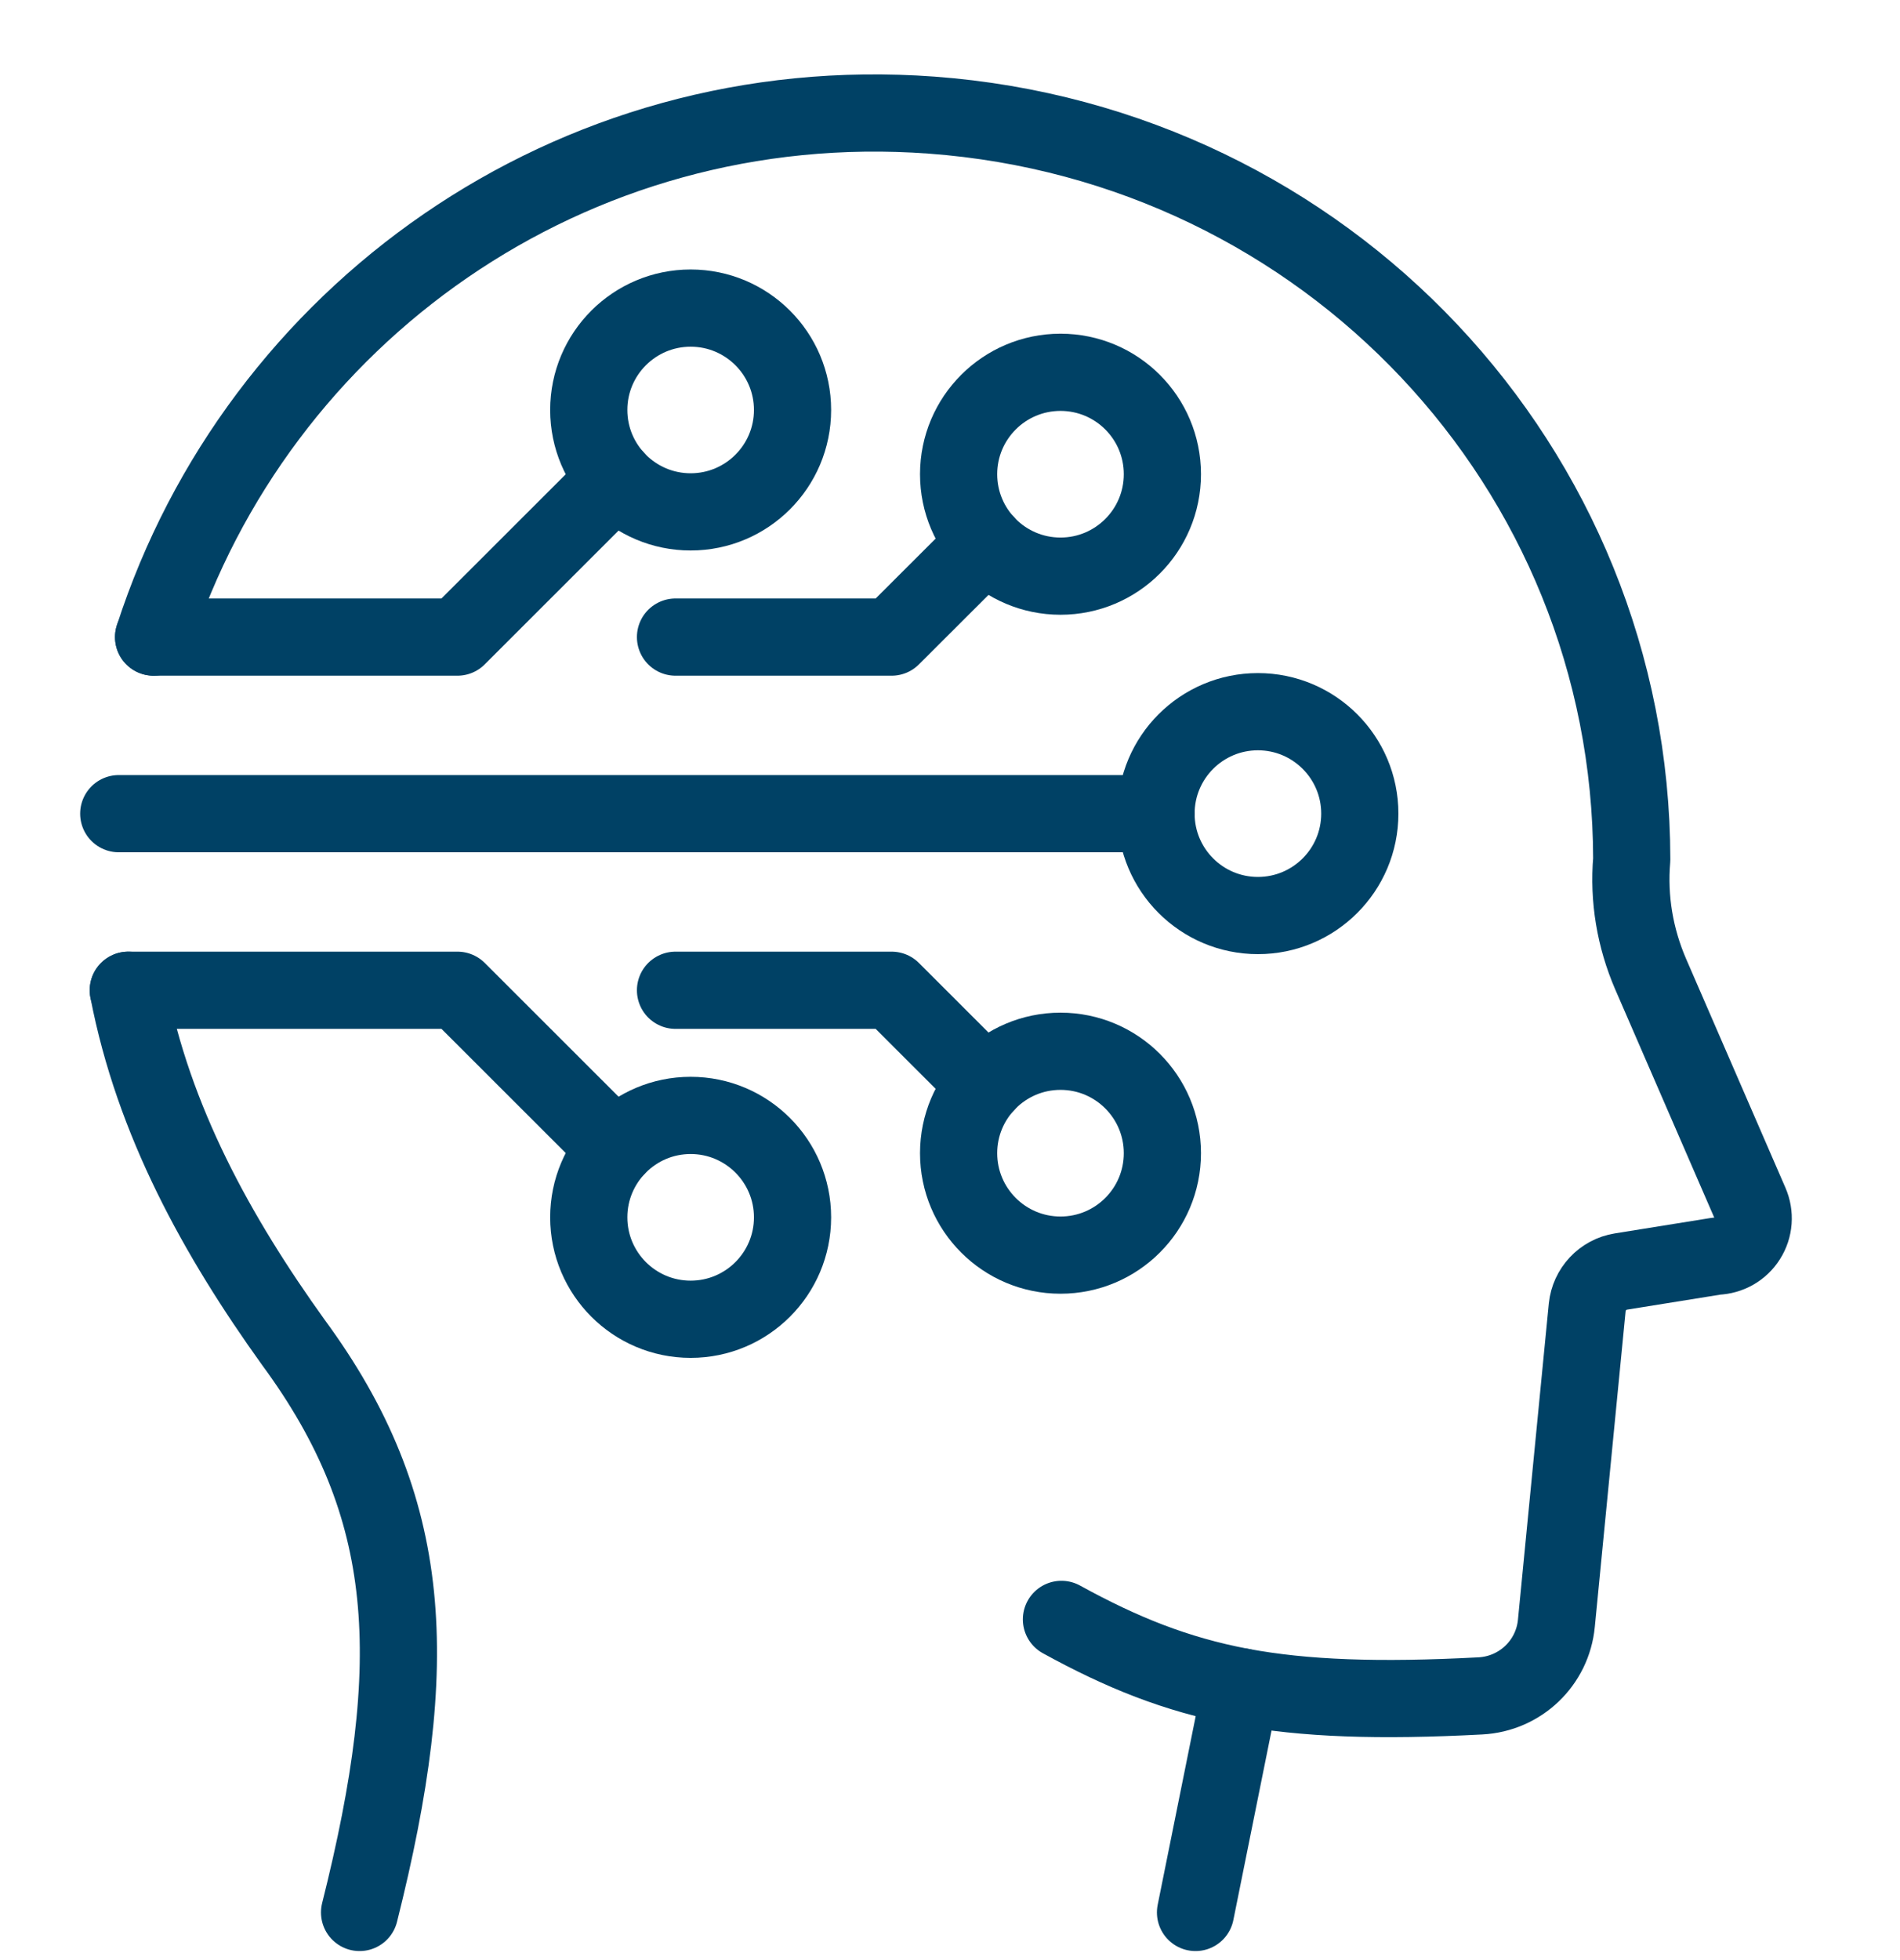
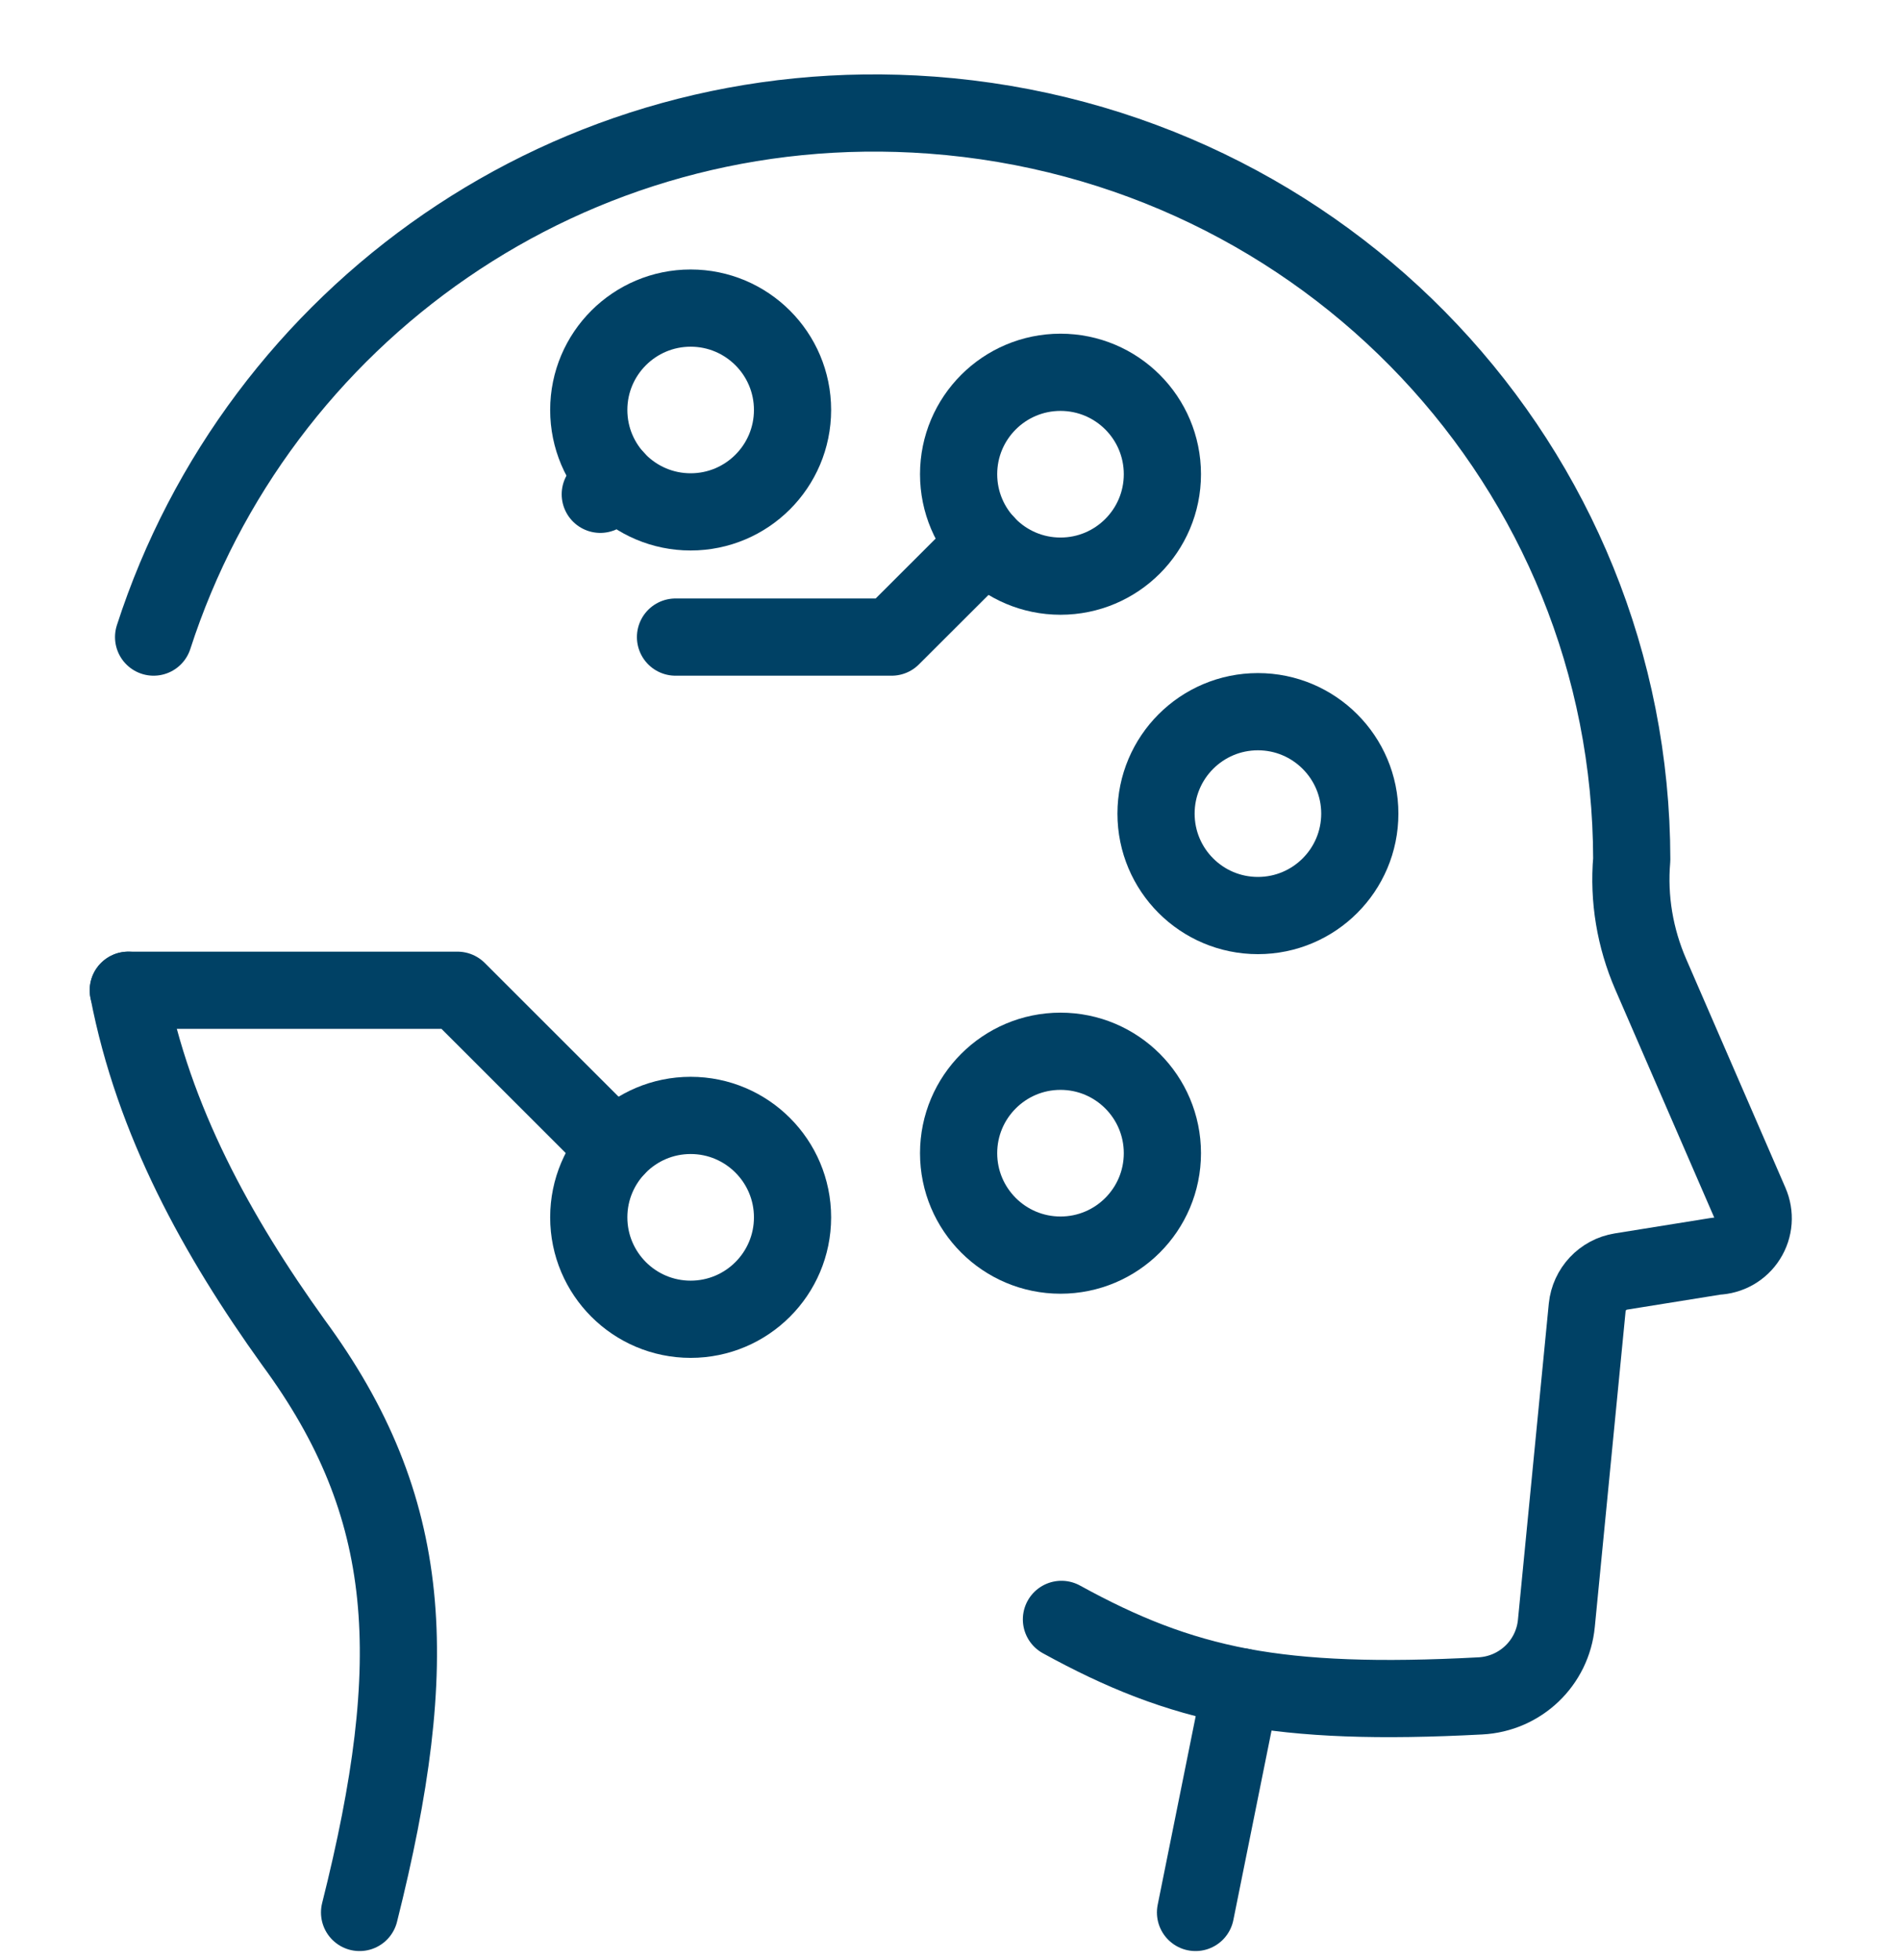
<svg xmlns="http://www.w3.org/2000/svg" width="32" height="33" viewBox="0 0 32 33" fill="none">
  <path d="M20.901 28.398L20.135 32.198" stroke="#004165" stroke-width="1.3" stroke-linecap="round" stroke-linejoin="round" />
  <path d="M2.161 16.672C2.583 18.871 3.658 20.814 4.94 22.599C6.983 25.375 7.117 27.975 6.056 32.198" stroke="#004165" stroke-width="1.3" stroke-linecap="round" stroke-linejoin="round" />
  <path d="M17.877 27.264C18.892 27.822 19.803 28.19 20.9 28.398C21.976 28.599 23.228 28.642 24.932 28.552C25.605 28.517 26.15 27.998 26.213 27.327L26.732 22.01C26.763 21.706 26.994 21.456 27.301 21.407L28.907 21.149C29.121 21.142 29.316 21.032 29.429 20.852C29.543 20.673 29.559 20.45 29.474 20.255L27.8 16.399C27.538 15.793 27.425 15.132 27.482 14.469C27.473 7.869 22.335 2.429 15.69 1.938C9.6 1.49 4.335 5.316 2.587 10.726" stroke="#004165" stroke-width="1.3" stroke-linecap="round" stroke-linejoin="round" />
  <path d="M21.186 15.414C20.238 15.414 19.47 14.646 19.47 13.698C19.47 12.751 20.238 11.982 21.186 11.982C22.133 11.982 22.902 12.751 22.902 13.698C22.902 14.646 22.133 15.414 21.186 15.414Z" stroke="#004165" stroke-width="1.3" stroke-linecap="round" stroke-linejoin="round" />
-   <path d="M19.472 13.699H2" stroke="#004165" stroke-width="1.3" stroke-linecap="round" stroke-linejoin="round" />
  <path d="M11.632 22.211C10.685 22.211 9.916 21.443 9.916 20.495C9.916 19.548 10.685 18.779 11.632 18.779C12.579 18.779 13.348 19.548 13.348 20.495C13.348 21.443 12.579 22.211 11.632 22.211Z" stroke="#004165" stroke-width="1.3" stroke-linecap="round" stroke-linejoin="round" />
  <path d="M2.161 16.672H7.705L10.111 19.076" stroke="#004165" stroke-width="1.3" stroke-linecap="round" stroke-linejoin="round" />
  <path d="M10.368 19.334L10.11 19.076" stroke="#004165" stroke-width="1.3" stroke-linecap="round" stroke-linejoin="round" />
  <path d="M11.632 5.187C10.685 5.187 9.916 5.955 9.916 6.902C9.916 7.85 10.685 8.618 11.632 8.618C12.579 8.618 13.348 7.85 13.348 6.902C13.348 5.955 12.579 5.187 11.632 5.187Z" stroke="#004165" stroke-width="1.3" stroke-linecap="round" stroke-linejoin="round" />
-   <path d="M2.587 10.726H7.704L10.111 8.321" stroke="#004165" stroke-width="1.3" stroke-linecap="round" stroke-linejoin="round" />
  <path d="M10.37 8.064L10.11 8.322" stroke="#004165" stroke-width="1.3" stroke-linecap="round" stroke-linejoin="round" />
  <path d="M17.861 6.268C16.914 6.268 16.145 7.036 16.145 7.984C16.145 8.931 16.914 9.7 17.861 9.7C18.809 9.7 19.577 8.931 19.577 7.984C19.577 7.036 18.809 6.268 17.861 6.268Z" stroke="#004165" stroke-width="1.3" stroke-linecap="round" stroke-linejoin="round" />
  <path d="M11.377 10.726H15.017L16.6 9.146" stroke="#004165" stroke-width="1.3" stroke-linecap="round" stroke-linejoin="round" />
  <path d="M17.861 21.131C16.914 21.131 16.145 20.363 16.145 19.415C16.145 18.468 16.914 17.699 17.861 17.699C18.809 17.699 19.577 18.468 19.577 19.415C19.577 20.363 18.809 21.131 17.861 21.131Z" stroke="#004165" stroke-width="1.3" stroke-linecap="round" stroke-linejoin="round" />
-   <path d="M11.377 16.672H15.017L16.6 18.254" stroke="#004165" stroke-width="1.3" stroke-linecap="round" stroke-linejoin="round" />
</svg>